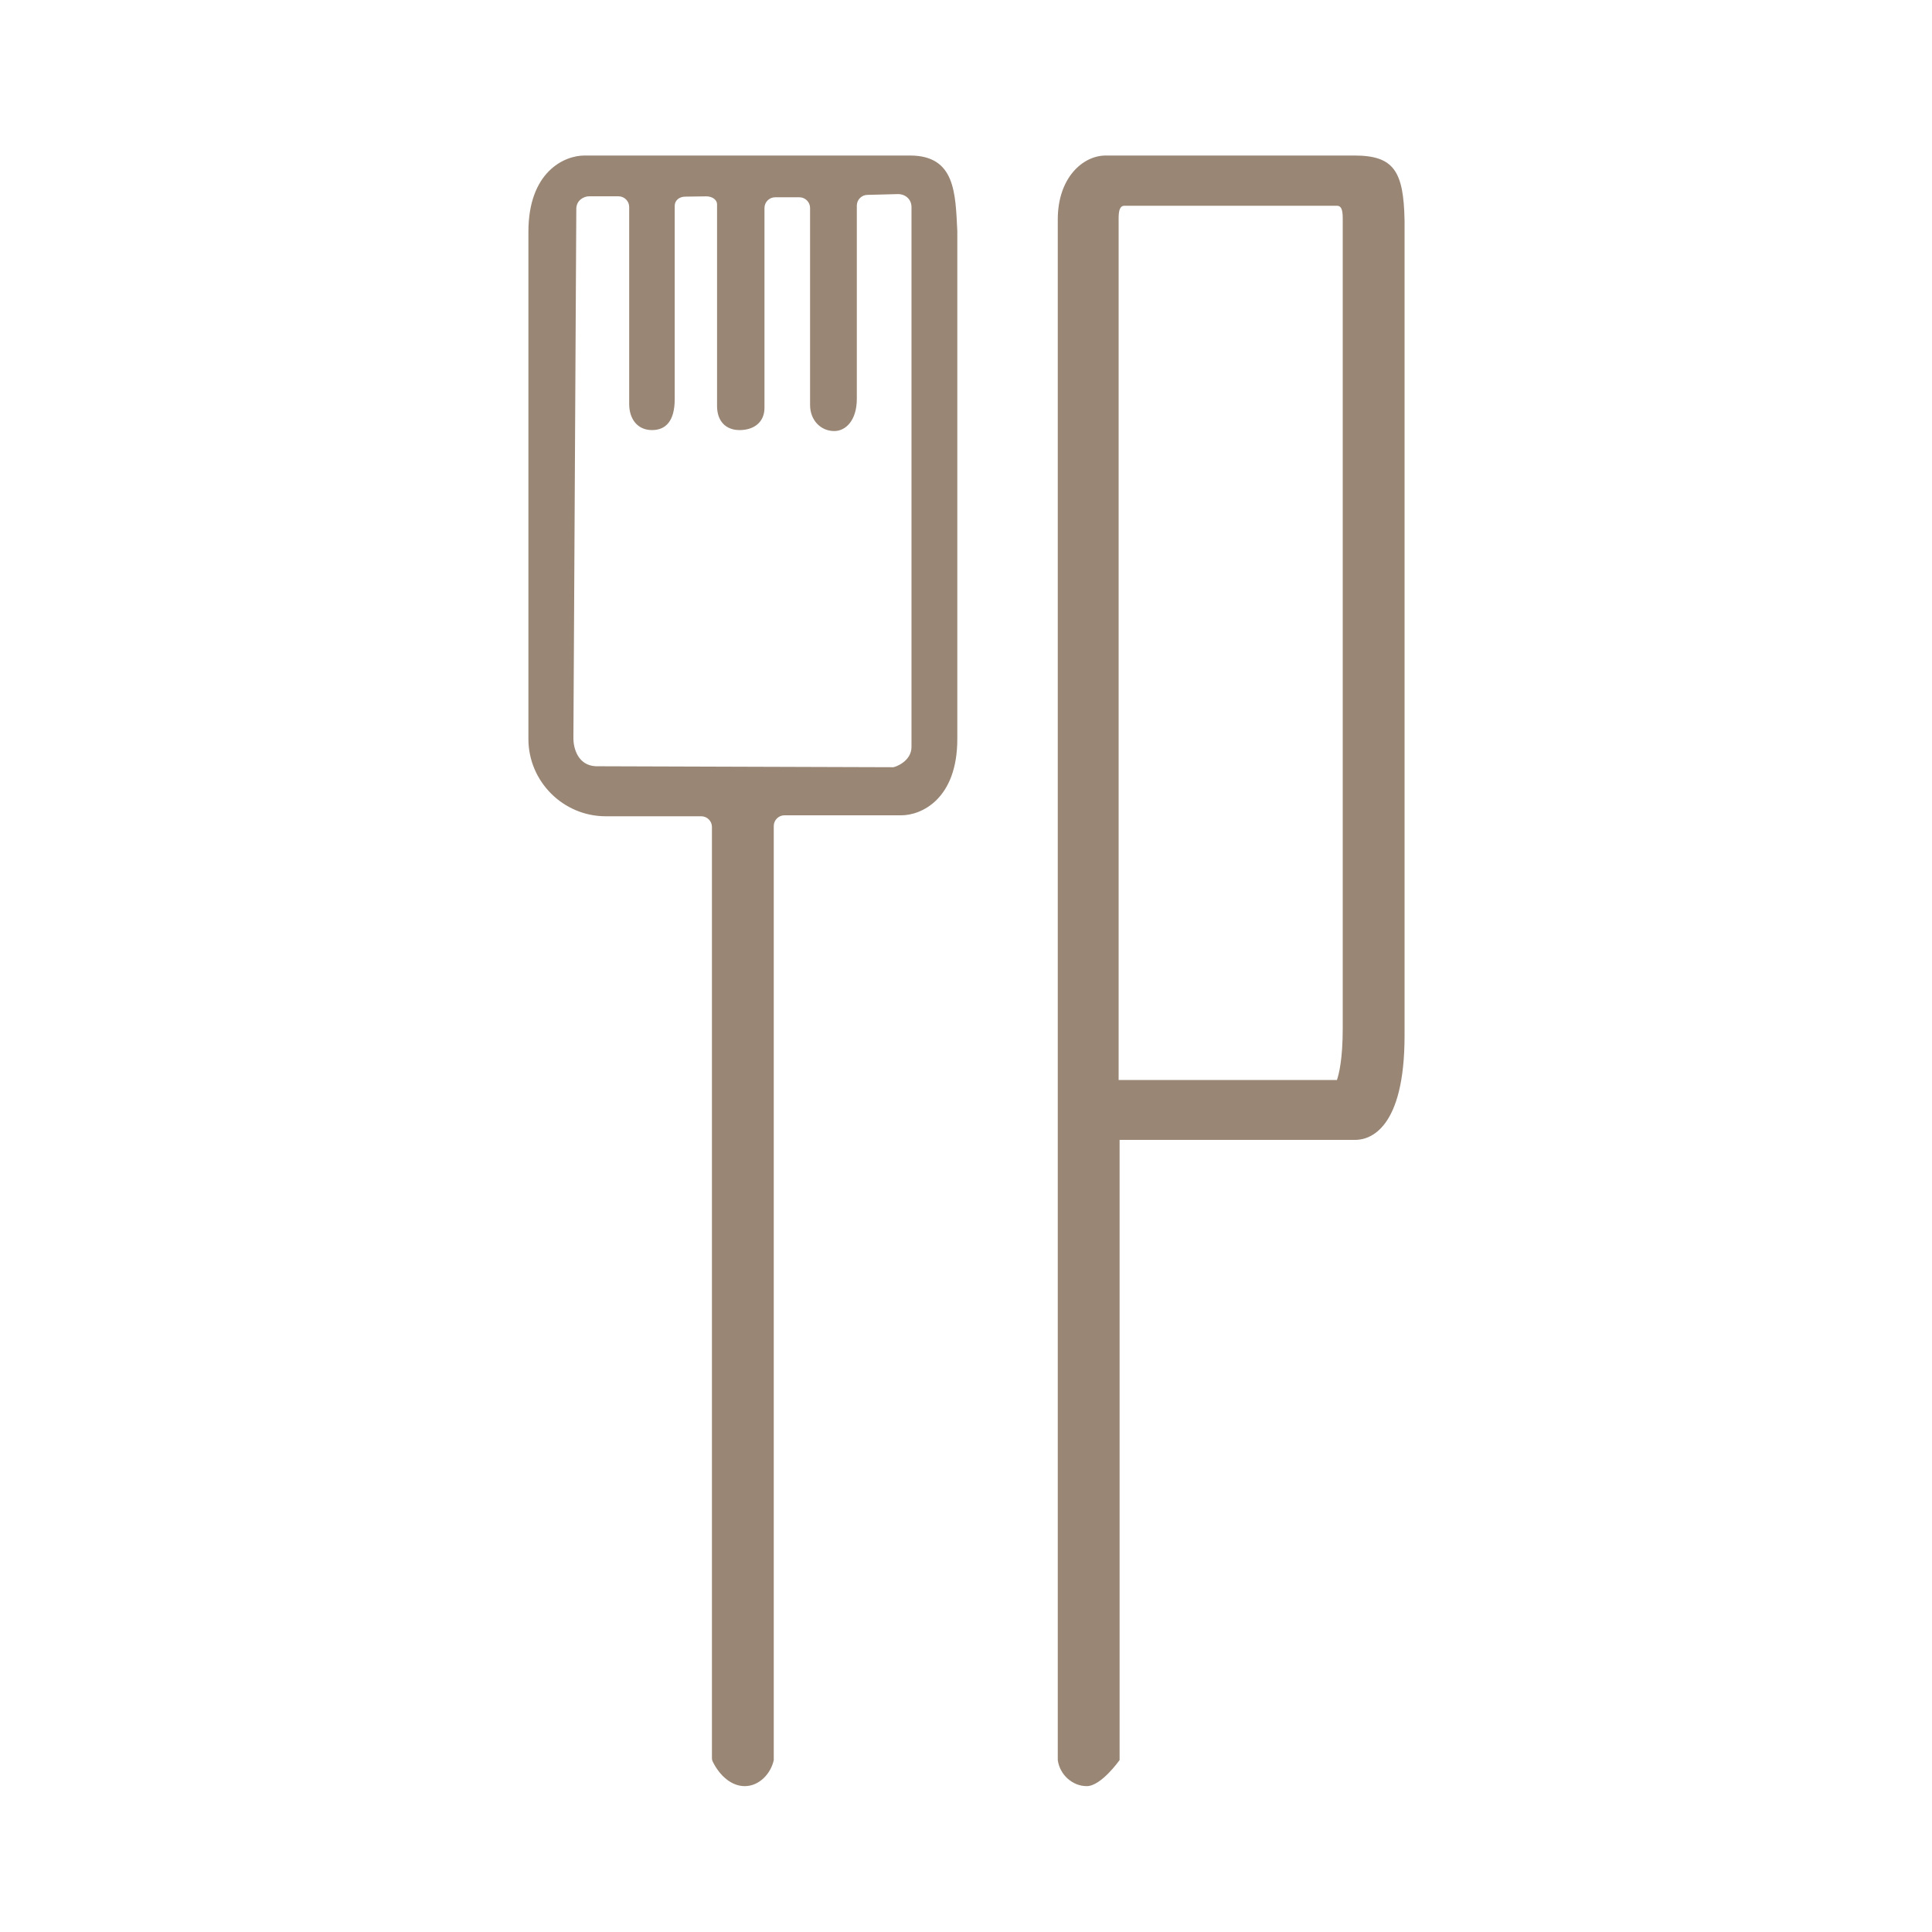
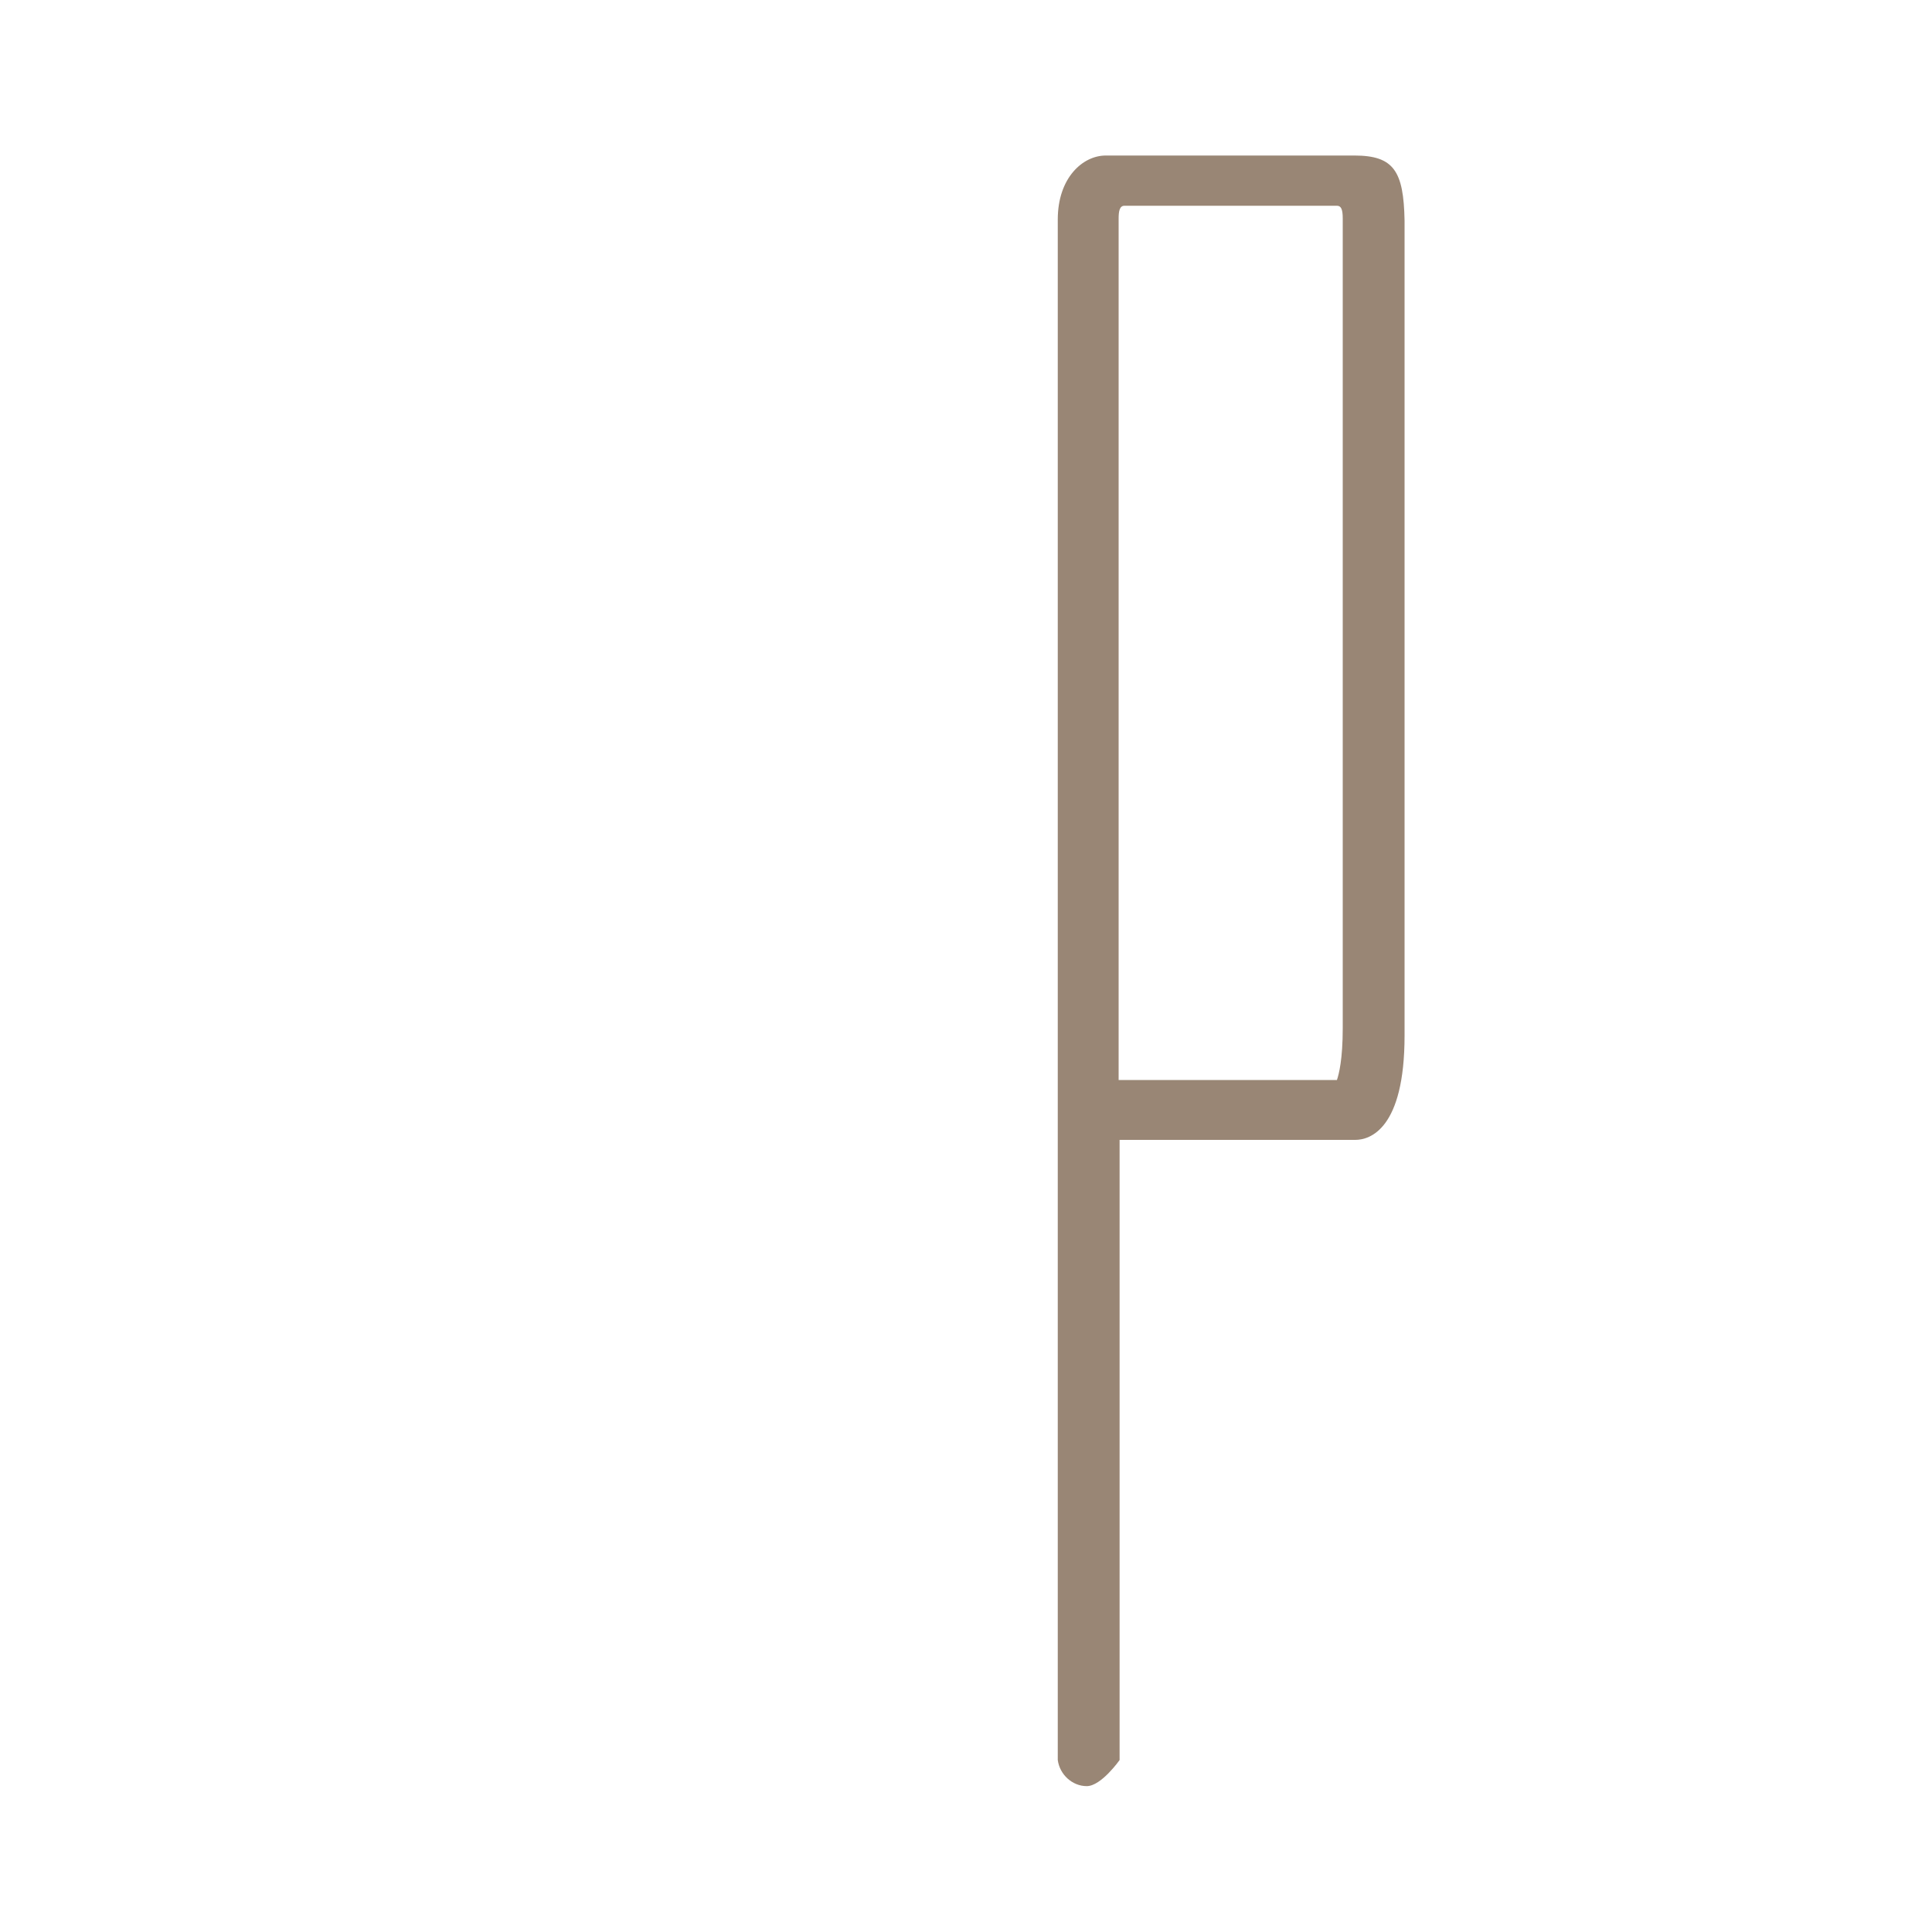
<svg xmlns="http://www.w3.org/2000/svg" data-bbox="54.7 16.1 90.7 168.8" viewBox="0 0 200 200" height="200" width="200" data-type="color">
  <g>
-     <path d="M94.2 16.1H60.5c-2.1 0-5.8 1.7-5.8 7.9v52.5c0 4.4 3.6 8 8 8h9.9c.6 0 1.1.5 1.1 1.1v96.3c0 .2 0 .3.1.5.7 1.4 1.9 2.5 3.3 2.5 1.5 0 2.7-1.3 3-2.7V85.5c0-.6.5-1.1 1.1-1.1h12.1c2.1 0 5.8-1.7 5.8-7.9V22.9v1c-.2-3.9-.2-7.8-4.9-7.8zM59.359 76.422c0-1 .3-54.8.3-54.8 0-.9.8-1.3 1.3-1.3h3.074c.6 0 1.1.5 1.1 1.1v20.4c0 1.55.859 2.7 2.359 2.7 1.4 0 2.353-.9 2.353-3.2v-20c0-.6.495-.966 1.095-.966.177 0 1.883-.03 2.17-.03.671 0 1.119.392 1.119.814v20.888c0 1.594.929 2.494 2.329 2.494 1.5 0 2.58-.822 2.58-2.31v-20.69c0-.6.5-1.1 1.1-1.1h2.52c.6 0 1.1.5 1.1 1.1v20.4c0 1.575 1.1 2.7 2.5 2.7 1.2 0 2.34-1.11 2.34-3.348v-20c0-.6.5-1.1 1.1-1.1l3.159-.082c.775 0 1.4.543 1.4 1.343v55.887c0 1.5-1.7 2.1-1.9 2.1 0 0-29.4-.1-30.8-.1-1.798-.1-2.298-1.8-2.298-2.9z" fill="#998675" data-color="1" />
    <path d="M140.2 16.1h-25.736c-2.36 0-4.964 2.285-4.964 6.622V182.2c.2 1.5 1.5 2.7 3 2.7s3.4-2.7 3.4-2.7V118h24.4c1.5 0 5.1-1.1 5.1-10.8V22.822c-.1-5.1-1.1-6.722-5.2-6.722zm-1.2 90.3c0 3.3-.4 4.8-.6 5.4h-22.6V22.622c0-.698.08-1.322.6-1.322h22c.421 0 .6.342.6 1.322V106.4z" fill="#998675" data-color="1" />
  </g>
</svg>